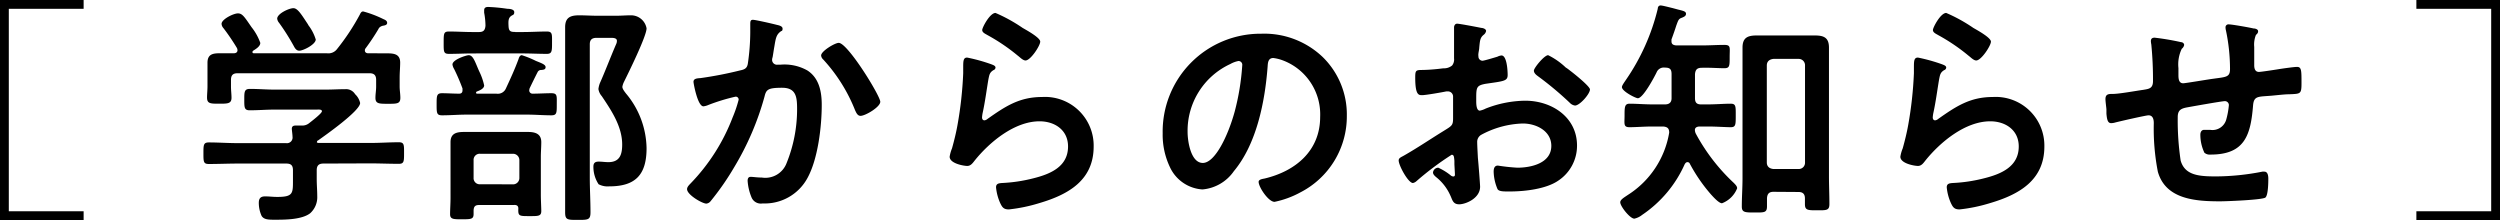
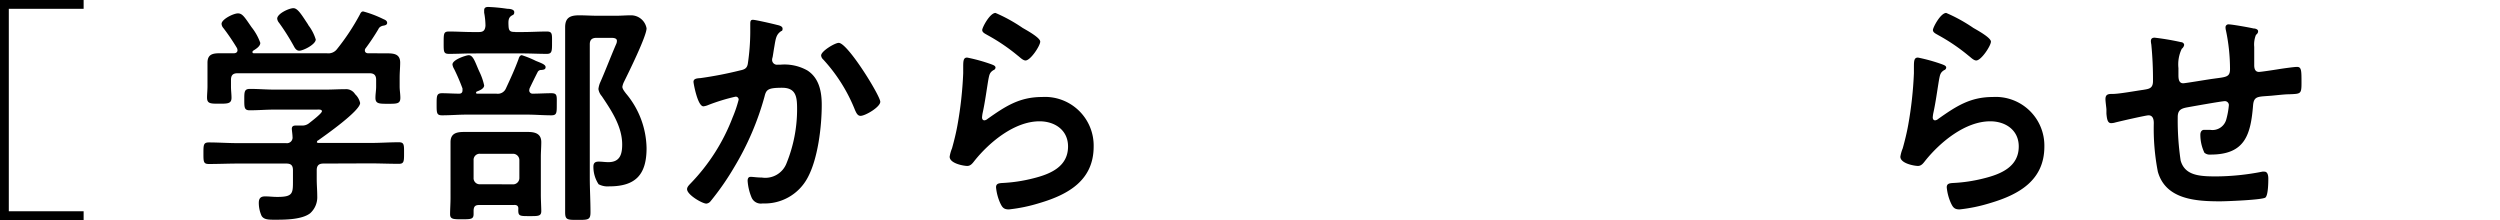
<svg xmlns="http://www.w3.org/2000/svg" width="284" height="25" viewBox="0 0 284 25">
  <defs>
    <style>.cls-1{fill:none;stroke:#000;stroke-miterlimit:10;}</style>
  </defs>
  <g id="レイヤー_2" data-name="レイヤー 2">
    <g id="contents">
      <path d="M36.74,18.58c-.52,0-.76.22-.76.76v1c0,.65.06,1.3.06,1.95a2.45,2.45,0,0,1-.81,1.94c-.95.73-2.89.73-4,.73-.7,0-1.24,0-1.51-.43a3.59,3.59,0,0,1-.32-1.49c0-.48.19-.73.7-.73s.89.06,1.4.06c1.81,0,1.78-.41,1.78-1.92V19.34c0-.54-.21-.76-.75-.76H27c-1.08,0-2.16.05-3.27.05-.62,0-.62-.26-.62-1.21s0-1.24.62-1.24c1.08,0,2.16.08,3.27.08H32.5a.64.64,0,0,0,.73-.73c0-.22-.08-.78-.08-.89,0-.32.21-.38.46-.38s.35,0,.51,0h.13a1.23,1.23,0,0,0,.87-.27c.24-.19,1.45-1.11,1.45-1.35s-.37-.19-.67-.19H31.18c-.92,0-1.87.08-2.81.08-.62,0-.62-.32-.62-1.21s0-1.22.65-1.22c.94,0,1.86.08,2.78.08H37c.75,0,1.48-.05,2.24-.05a1.2,1.2,0,0,1,1.1.57,1.93,1.93,0,0,1,.57,1c0,.9-4,3.7-4.8,4.27-.08,0-.08.08-.11.16s.08.08.16.11h5.88c1.08,0,2.19-.08,3.27-.08.62,0,.59.32.59,1.24s0,1.21-.59,1.21c-1.08,0-2.19-.05-3.27-.05ZM44,6.06c.78,0,1.46.1,1.46,1.05,0,.54-.06,1.11-.06,1.73v1c0,.41.08.84.08,1.27,0,.68-.38.68-1.4.68s-1.43,0-1.43-.68c0-.43.08-.83.08-1.27V9.08c0-.54-.24-.76-.76-.76H27c-.54,0-.76.22-.76.76v.75c0,.44.06.87.06,1.27,0,.68-.43.68-1.41.68s-1.37,0-1.37-.7c0-.38.05-.84.05-1.25v-1c0-.6,0-1.16,0-1.7,0-1,.65-1.08,1.44-1.08.53,0,1.05,0,1.56,0,.22,0,.41-.1.41-.35a.71.71,0,0,0-.06-.24,24.48,24.48,0,0,0-1.54-2.27.78.78,0,0,1-.21-.48c0-.52,1.35-1.19,1.86-1.19s.76.43,1.54,1.56a6.17,6.17,0,0,1,1,1.79c0,.4-.51.7-.81.89a.19.19,0,0,0-.08.16c0,.11.08.13.16.13h8.29a1.23,1.23,0,0,0,1.16-.48,25.56,25.56,0,0,0,2.59-3.92c.08-.16.16-.35.38-.35a12.53,12.53,0,0,1,2.29.87c.19.08.43.18.43.43s-.29.29-.46.32-.43.14-.53.38a24.51,24.51,0,0,1-1.46,2.19.33.33,0,0,0-.08.24c0,.22.16.3.32.32Zm-10-.3c-.29,0-.46-.22-.59-.46a25,25,0,0,0-1.7-2.7.88.88,0,0,1-.22-.48c0-.57,1.35-1.19,1.84-1.19s.92.73,1.65,1.83a1.21,1.21,0,0,0,.16.25,5.13,5.13,0,0,1,.73,1.48C35.85,5.06,34.44,5.76,34,5.76Z" />
      <path d="M56.39,10.64a1,1,0,0,0,1.08-.59c.54-1.16,1-2.16,1.44-3.35.05-.19.16-.43.37-.43a11,11,0,0,1,1.6.65c.59.24,1.1.41,1.1.7s-.24.3-.48.33a.43.43,0,0,0-.41.21c-.32.62-.62,1.24-.92,1.86a1.23,1.23,0,0,0-.05.25.37.37,0,0,0,.4.37c.71,0,1.41-.05,2.11-.05s.62.3.62,1.27,0,1.24-.62,1.24c-.92,0-1.86-.08-2.78-.08H53c-.91,0-1.83.08-2.78.08-.62,0-.62-.27-.62-1.24s0-1.27.62-1.27,1.3.05,1.95.05c.24,0,.37-.13.37-.37,0-.08,0-.14,0-.22a22.62,22.62,0,0,0-.95-2.21,1.33,1.33,0,0,1-.19-.51c0-.57,1.6-1.06,1.84-1.06.49,0,.7.68,1.13,1.68,0,0,.06.13.11.24A6.81,6.81,0,0,1,55,9.7c0,.38-.54.59-.84.7a.16.16,0,0,0-.08.14c0,.08.06.1.14.1Zm2.14-7h.89c.89,0,1.81-.06,2.7-.06.65,0,.59.33.59,1.27s0,1.27-.59,1.27c-.92,0-1.81-.05-2.7-.05H53.7c-.9,0-1.79.05-2.68.05-.64,0-.62-.24-.62-1.27s0-1.27.6-1.27c.91,0,1.8.06,2.7.06h.7c.51,0,.7-.19.75-.71A8.26,8.26,0,0,0,55,1.44V1.17c0-.32.22-.38.46-.38A19.26,19.26,0,0,1,57.64,1c.29,0,.78.06.78.38s-.16.3-.32.41c-.36.24-.36.59-.33,1.18S58,3.63,58.53,3.63Zm-.11,19.65h-4c-.46,0-.59.19-.62.59,0,.16,0,.3,0,.43,0,.6-.3.6-1.38.6-.89,0-1.29,0-1.29-.57s.05-1.24.05-1.86V17.83c0-.57,0-1.11,0-1.68,0-1,.68-1.16,1.54-1.16.57,0,1.16,0,1.76,0h3.75c.56,0,1.16,0,1.72,0,.84,0,1.54.19,1.54,1.16,0,.57-.05,1.11-.05,1.68v4.31c0,.57.05,1.46.05,1.84,0,.59-.37.57-1.35.57-1.13,0-1.29,0-1.26-.79C58.91,23.41,58.74,23.28,58.42,23.28Zm-.22-2.35A.72.72,0,0,0,59,20.2v-2a.72.72,0,0,0-.76-.73H54.56a.69.69,0,0,0-.76.73v2a.69.69,0,0,0,.76.73ZM67.76,4.3c-.51,0-.76.22-.76.73V20.17c0,1.33.08,2.62.08,3.94,0,.87-.27.87-1.45.87s-1.43,0-1.43-.87c0-1.32,0-2.61,0-3.94V5.41c0-.76,0-1.54,0-2.32,0-1.11.6-1.35,1.6-1.35.7,0,1.43.05,2.15.05h2c.56,0,1.13-.05,1.67-.05a1.79,1.79,0,0,1,1.83,1.48c0,.89-2.07,5.08-2.59,6.13a2,2,0,0,0-.16.51c0,.25.27.57.41.76a9.89,9.89,0,0,1,2.34,6.21c0,3-1.24,4.34-4.23,4.34A2.2,2.2,0,0,1,68,20.93a3.6,3.6,0,0,1-.59-2c0-.41.19-.57.59-.57s.73.06,1.11.06c1.32,0,1.57-.9,1.57-2,0-2.05-1.22-3.86-2.32-5.5a1.59,1.59,0,0,1-.38-.81,2.94,2.94,0,0,1,.16-.65C68.68,8.27,69.43,6.3,70,5a.83.83,0,0,0,.08-.37c0-.33-.46-.33-.67-.33Z" />
      <path d="M88.23,2.82c.21.05.67.13.67.43s-.11.24-.21.32c-.52.38-.57.81-.73,1.76-.06.32-.11.7-.19,1.16a1,1,0,0,0-.06.3.55.55,0,0,0,.6.56l.32,0A5.3,5.3,0,0,1,91.71,8c1.35.86,1.64,2.43,1.64,3.91,0,2.48-.43,6.13-1.61,8.29a5.52,5.52,0,0,1-5.11,2.91,1.14,1.14,0,0,1-1.24-.65,5.94,5.94,0,0,1-.46-1.91c0-.27.08-.46.35-.46s.73.08,1.27.08a2.58,2.58,0,0,0,2.81-1.65,16.28,16.28,0,0,0,1.19-6.1c0-1.35-.08-2.45-1.7-2.45s-1.81.21-2,1a31.9,31.9,0,0,1-3.43,8,30.49,30.49,0,0,1-2.7,3.89.7.7,0,0,1-.48.27c-.46,0-2.19-1-2.19-1.64,0-.25.22-.46.38-.63a22.05,22.05,0,0,0,4.8-7.53,14.13,14.13,0,0,0,.68-2,.33.33,0,0,0-.35-.35,21.84,21.84,0,0,0-3.08.94,2,2,0,0,1-.57.16c-.67,0-1.13-2.64-1.13-2.78,0-.4.46-.4.81-.43A43,43,0,0,0,84.07,8c.54-.11.81-.25.89-.81a25.27,25.27,0,0,0,.27-3.49c0-.29,0-.59,0-.91s0-.54.3-.54S87.82,2.71,88.23,2.82ZM100,11.56c0,.6-1.7,1.6-2.24,1.6-.35,0-.49-.36-.62-.63a18.65,18.65,0,0,0-3.62-5.77.69.69,0,0,1-.24-.46c0-.49,1.56-1.43,2-1.43C96.3,4.87,100,10.89,100,11.56Z" />
      <path d="M112.61,7.3c.19.08.48.16.48.38a.33.33,0,0,1-.24.29c-.43.27-.46.52-.57,1.06-.21,1.24-.37,2.51-.64,3.75a3.6,3.6,0,0,0-.08.56c0,.17.08.33.27.33a.62.62,0,0,0,.35-.16c2-1.41,3.61-2.49,6.18-2.49a5.53,5.53,0,0,1,5.88,5.62c0,3.83-2.86,5.45-6.13,6.42a18.18,18.18,0,0,1-3.5.73c-.6,0-.76-.24-1-.75a5.65,5.65,0,0,1-.46-1.76c0-.43.32-.46.67-.49a17.5,17.5,0,0,0,3.59-.54c1.92-.48,3.92-1.32,3.92-3.61,0-1.87-1.51-2.86-3.24-2.86-2.84,0-5.7,2.37-7.4,4.5-.21.27-.43.57-.81.57s-2-.27-2-1.05a4.24,4.24,0,0,1,.27-.95c.24-.86.46-1.75.62-2.64a43.31,43.31,0,0,0,.65-5.89c0-.21,0-.4,0-.59,0-.78,0-1.19.45-1.19A19.39,19.39,0,0,1,112.61,7.3Zm.48-5.83a18,18,0,0,1,3.08,1.7c.41.24,2,1.1,2,1.56s-1.1,2.14-1.67,2.14c-.3,0-.65-.38-.87-.54A21.6,21.6,0,0,0,112.2,4c-.27-.16-.62-.3-.62-.59S112.45,1.47,113.09,1.47Z" />
-       <path d="M150.27,6.49A9.12,9.12,0,0,1,153,13.13a9.7,9.7,0,0,1-5.27,8.72,10.58,10.58,0,0,1-2.94,1.08c-.7,0-1.81-1.68-1.81-2.27,0-.27.41-.33.68-.38,3.53-.84,6.31-3.16,6.31-7a6.55,6.55,0,0,0-4.32-6.45,4.71,4.71,0,0,0-1-.24c-.62,0-.62.59-.65,1-.3,3.94-1.24,8.75-3.83,11.85a4.84,4.84,0,0,1-3.57,2.08A4.37,4.37,0,0,1,132.91,19a8.54,8.54,0,0,1-.83-3.84,11.12,11.12,0,0,1,11.2-11.33A9.61,9.61,0,0,1,150.27,6.49Zm-10.5.78A8.35,8.35,0,0,0,134.91,15c0,1,.35,3.51,1.73,3.51s2.86-3.07,3.62-5.83a27.35,27.35,0,0,0,.86-5.26.43.43,0,0,0-.43-.49A3,3,0,0,0,139.77,7.27Z" />
-       <path d="M164.91,17.58a33.29,33.29,0,0,0-4,3,.86.86,0,0,1-.4.21c-.54,0-1.62-2-1.62-2.56,0-.3.3-.38.62-.57,1.51-.86,2.94-1.83,4.43-2.75,1-.62,1.13-.65,1.13-1.49v-.91c0-.41,0-.81,0-1.22V11a.59.59,0,0,0-.6-.62l-.16,0c-.51.11-2.35.43-2.75.43s-.79,0-.79-2c0-.73.06-.83.57-.86.84,0,1.78-.08,2.62-.19a1.45,1.45,0,0,0,1-.32,1.1,1.1,0,0,0,.22-.81c0-.76,0-1.51,0-2.27,0-.54,0-1.16,0-1.27s.08-.4.35-.4,2.21.37,2.75.48c.16,0,.54.11.54.35a.71.71,0,0,1-.27.43c-.41.33-.43.65-.51,1.49,0,.16-.06.38-.09.62s0,.27,0,.38a.47.47,0,0,0,.46.46c.19,0,1.43-.38,1.7-.46a1.29,1.29,0,0,1,.46-.14c.62,0,.7,1.76.7,2.22,0,.7-.46.7-2.51,1-1,.19-1.06.38-1.06,1.62v.38c0,.46.06,1.05.41,1.05a2.59,2.59,0,0,0,.67-.24,12.64,12.64,0,0,1,4.49-.89c3,0,5.88,1.86,5.88,5.1a4.75,4.75,0,0,1-2.16,4c-1.38.94-3.81,1.21-5.43,1.21h-.32c-.43,0-1,0-1.13-.29a5.33,5.33,0,0,1-.43-1.95c0-.35.08-.7.48-.7a22,22,0,0,0,2.21.24c1.57,0,3.86-.51,3.86-2.48,0-1.7-1.72-2.54-3.23-2.54a10.51,10.51,0,0,0-4.76,1.3.93.93,0,0,0-.43.84c0,.32.06,1.4.08,1.78.06.56.25,3,.25,3.26,0,1.33-1.65,2-2.38,2s-.78-.56-1-1a5.54,5.54,0,0,0-1.64-2.11c-.14-.13-.33-.29-.33-.51a.61.61,0,0,1,.6-.54,6.58,6.58,0,0,1,1.37.84.54.54,0,0,0,.33.16c.16,0,.19-.11.19-.22s-.06-1.13-.06-1.18,0-.27,0-.38C165.18,17.85,165.18,17.58,164.91,17.58Zm13.63-9.42c.73.57,2.08,1.7,2.08,2,0,.51-1.16,1.83-1.7,1.83a1,1,0,0,1-.6-.32,37.23,37.23,0,0,0-3.59-3c-.19-.14-.48-.35-.48-.65s1.18-1.75,1.62-1.75a8,8,0,0,1,2,1.4C178.11,7.81,178.32,8,178.54,8.16Z" />
-       <path d="M193.23,11.86H194c.89,0,1.86-.08,2.61-.08.6,0,.57.32.57,1.35s0,1.32-.57,1.32-1.67-.08-2.61-.08h-.89c-.27,0-.57.08-.57.4a1,1,0,0,0,.13.46,21.75,21.75,0,0,0,4.3,5.56c.16.17.37.36.37.6a3,3,0,0,1-1.72,1.7c-.36,0-1-.73-1.25-1a18.57,18.57,0,0,1-2.4-3.48.28.28,0,0,0-.27-.19c-.16,0-.24.11-.32.24a13.63,13.63,0,0,1-4.83,5.75,2.16,2.16,0,0,1-.89.43c-.49,0-1.6-1.4-1.6-1.86,0-.3.43-.54.87-.84a10.4,10.4,0,0,0,4.69-7.07c0-.48-.19-.65-.67-.7h-1.22c-.91,0-1.89.08-2.61.08s-.57-.38-.57-1.32,0-1.35.57-1.35c.78,0,1.72.08,2.61.08h1.41c.48,0,.75-.22.75-.7V8.43c0-.57-.19-.75-.75-.75a.88.88,0,0,0-.95.54c-.27.56-1.54,2.94-2.13,2.94-.24,0-1.81-.78-1.81-1.27,0-.19.33-.62.43-.78A24.26,24.26,0,0,0,188.32,1c0-.16.08-.38.32-.38s1.14.25,1.38.3l.59.16c.65.16.92.22.92.49s-.27.35-.43.43c-.41.14-.43.24-.68.92-.11.35-.27.83-.54,1.56,0,.08,0,.17,0,.22,0,.35.24.43.54.46h2.91c.86,0,1.76-.06,2.54-.06s.62.3.62,1.35,0,1.3-.62,1.3-1.68-.08-2.54-.05c-.54,0-.73.21-.78.72,0,.92,0,1.84,0,2.76C192.56,11.64,192.74,11.86,193.23,11.86Zm8.23,9.93c-.48,0-.7.22-.73.73,0,.3,0,.6,0,.92,0,.73-.32.7-1.4.7s-1.46,0-1.46-.67c0-1.08.08-2.14.08-3.22V7.89c0-.81,0-1.64,0-2.48,0-1.11.56-1.38,1.59-1.38l1.86,0h2.92l1.86,0c1,0,1.59.24,1.59,1.38,0,.84,0,1.64,0,2.48V20c0,1.06.05,2.11.05,3.19,0,.73-.35.7-1.4.7s-1.38,0-1.38-.7c0-.22,0-.43,0-.65,0-.51-.25-.73-.73-.73Zm2.86-2.59a.71.71,0,0,0,.73-.75v-11a.72.72,0,0,0-.73-.76h-2.86c-.48.06-.75.3-.75.76v11c0,.45.27.7.75.75Z" />
      <path d="M220.61,7.3c.19.08.48.16.48.38a.33.33,0,0,1-.24.29c-.43.27-.46.52-.57,1.06-.21,1.24-.37,2.51-.64,3.75a3.6,3.6,0,0,0-.08.56c0,.17.08.33.27.33a.62.62,0,0,0,.35-.16c2-1.41,3.61-2.49,6.18-2.49a5.53,5.53,0,0,1,5.88,5.62c0,3.83-2.86,5.45-6.13,6.42a18.18,18.18,0,0,1-3.5.73c-.6,0-.76-.24-1-.75a5.65,5.65,0,0,1-.46-1.76c0-.43.32-.46.67-.49a17.5,17.5,0,0,0,3.59-.54c1.92-.48,3.92-1.32,3.92-3.61,0-1.87-1.51-2.86-3.24-2.86-2.84,0-5.7,2.37-7.4,4.5-.21.27-.43.57-.81.57s-2-.27-2-1.05a4.24,4.24,0,0,1,.27-.95c.24-.86.46-1.75.62-2.64a43.31,43.31,0,0,0,.65-5.89c0-.21,0-.4,0-.59,0-.78,0-1.19.46-1.19A19.64,19.64,0,0,1,220.61,7.3Zm.48-5.83a18,18,0,0,1,3.08,1.7c.41.24,2,1.1,2,1.56s-1.1,2.14-1.67,2.14c-.3,0-.65-.38-.87-.54A21.6,21.6,0,0,0,220.2,4c-.27-.16-.62-.3-.62-.59S220.45,1.47,221.09,1.47Z" />
      <path d="M247.77,4.79c.16,0,.35.13.35.32a.71.71,0,0,1-.27.43,4.07,4.07,0,0,0-.38,2.19v.73c0,.4,0,1,.54,1,.25,0,2.89-.45,3.38-.51,1.48-.21,1.94-.16,1.94-1.11a21.33,21.33,0,0,0-.46-4.37,1.41,1.41,0,0,1-.05-.35.33.33,0,0,1,.38-.35c.35,0,2.34.35,2.78.46.19,0,.54.08.54.32s-.17.33-.25.43a2.92,2.92,0,0,0-.19,1.35c0,.71,0,1.38,0,2.08,0,.35.08.76.54.76.22,0,1.81-.24,2.16-.3s1.81-.27,2.16-.27c.51,0,.51.41.51,1.84,0,1.27-.11,1.21-1.4,1.27-.49,0-1.13.08-2,.16-1.51.13-2,0-2.1,1.08-.27,3.37-.92,5.61-4.83,5.61a.93.93,0,0,1-.7-.21,4.75,4.75,0,0,1-.46-2.06c0-.27.13-.54.43-.54l.67,0a1.63,1.63,0,0,0,1.84-1.16,9,9,0,0,0,.3-1.65.45.45,0,0,0-.46-.45c-.33,0-3.81.62-4.35.72-.7.14-1,.36-1,1.11a31,31,0,0,0,.33,4.91c.48,1.73,2.18,1.81,4.07,1.81a27.66,27.66,0,0,0,5.21-.54,1,1,0,0,1,.24,0c.38,0,.44.48.44.78s0,1.89-.33,2.16-4.42.43-5.13.43c-2.72,0-6.2-.19-7.09-3.37a25.74,25.74,0,0,1-.46-5.51c0-.41-.09-.89-.6-.89-.29,0-3.35.7-3.83.83a1.68,1.68,0,0,1-.41.06c-.4,0-.48-.43-.54-1.08,0-.14,0-.3,0-.46s-.11-.89-.11-1.19c0-.59.38-.59.84-.59.73,0,2.62-.35,3.43-.46.64-.11,1.13-.13,1.13-1a40.89,40.89,0,0,0-.19-4.15,2.47,2.47,0,0,1-.05-.38c0-.3.16-.4.43-.4A29.05,29.05,0,0,1,247.77,4.79Z" />
-       <polyline class="cls-1" points="274.5 0.5 283.5 0.5 283.5 24.5 274.5 24.5" />
      <polyline class="cls-1" points="9.5 0.5 0.5 0.5 0.5 24.5 9.5 24.5" />
    </g>
  </g>
</svg>